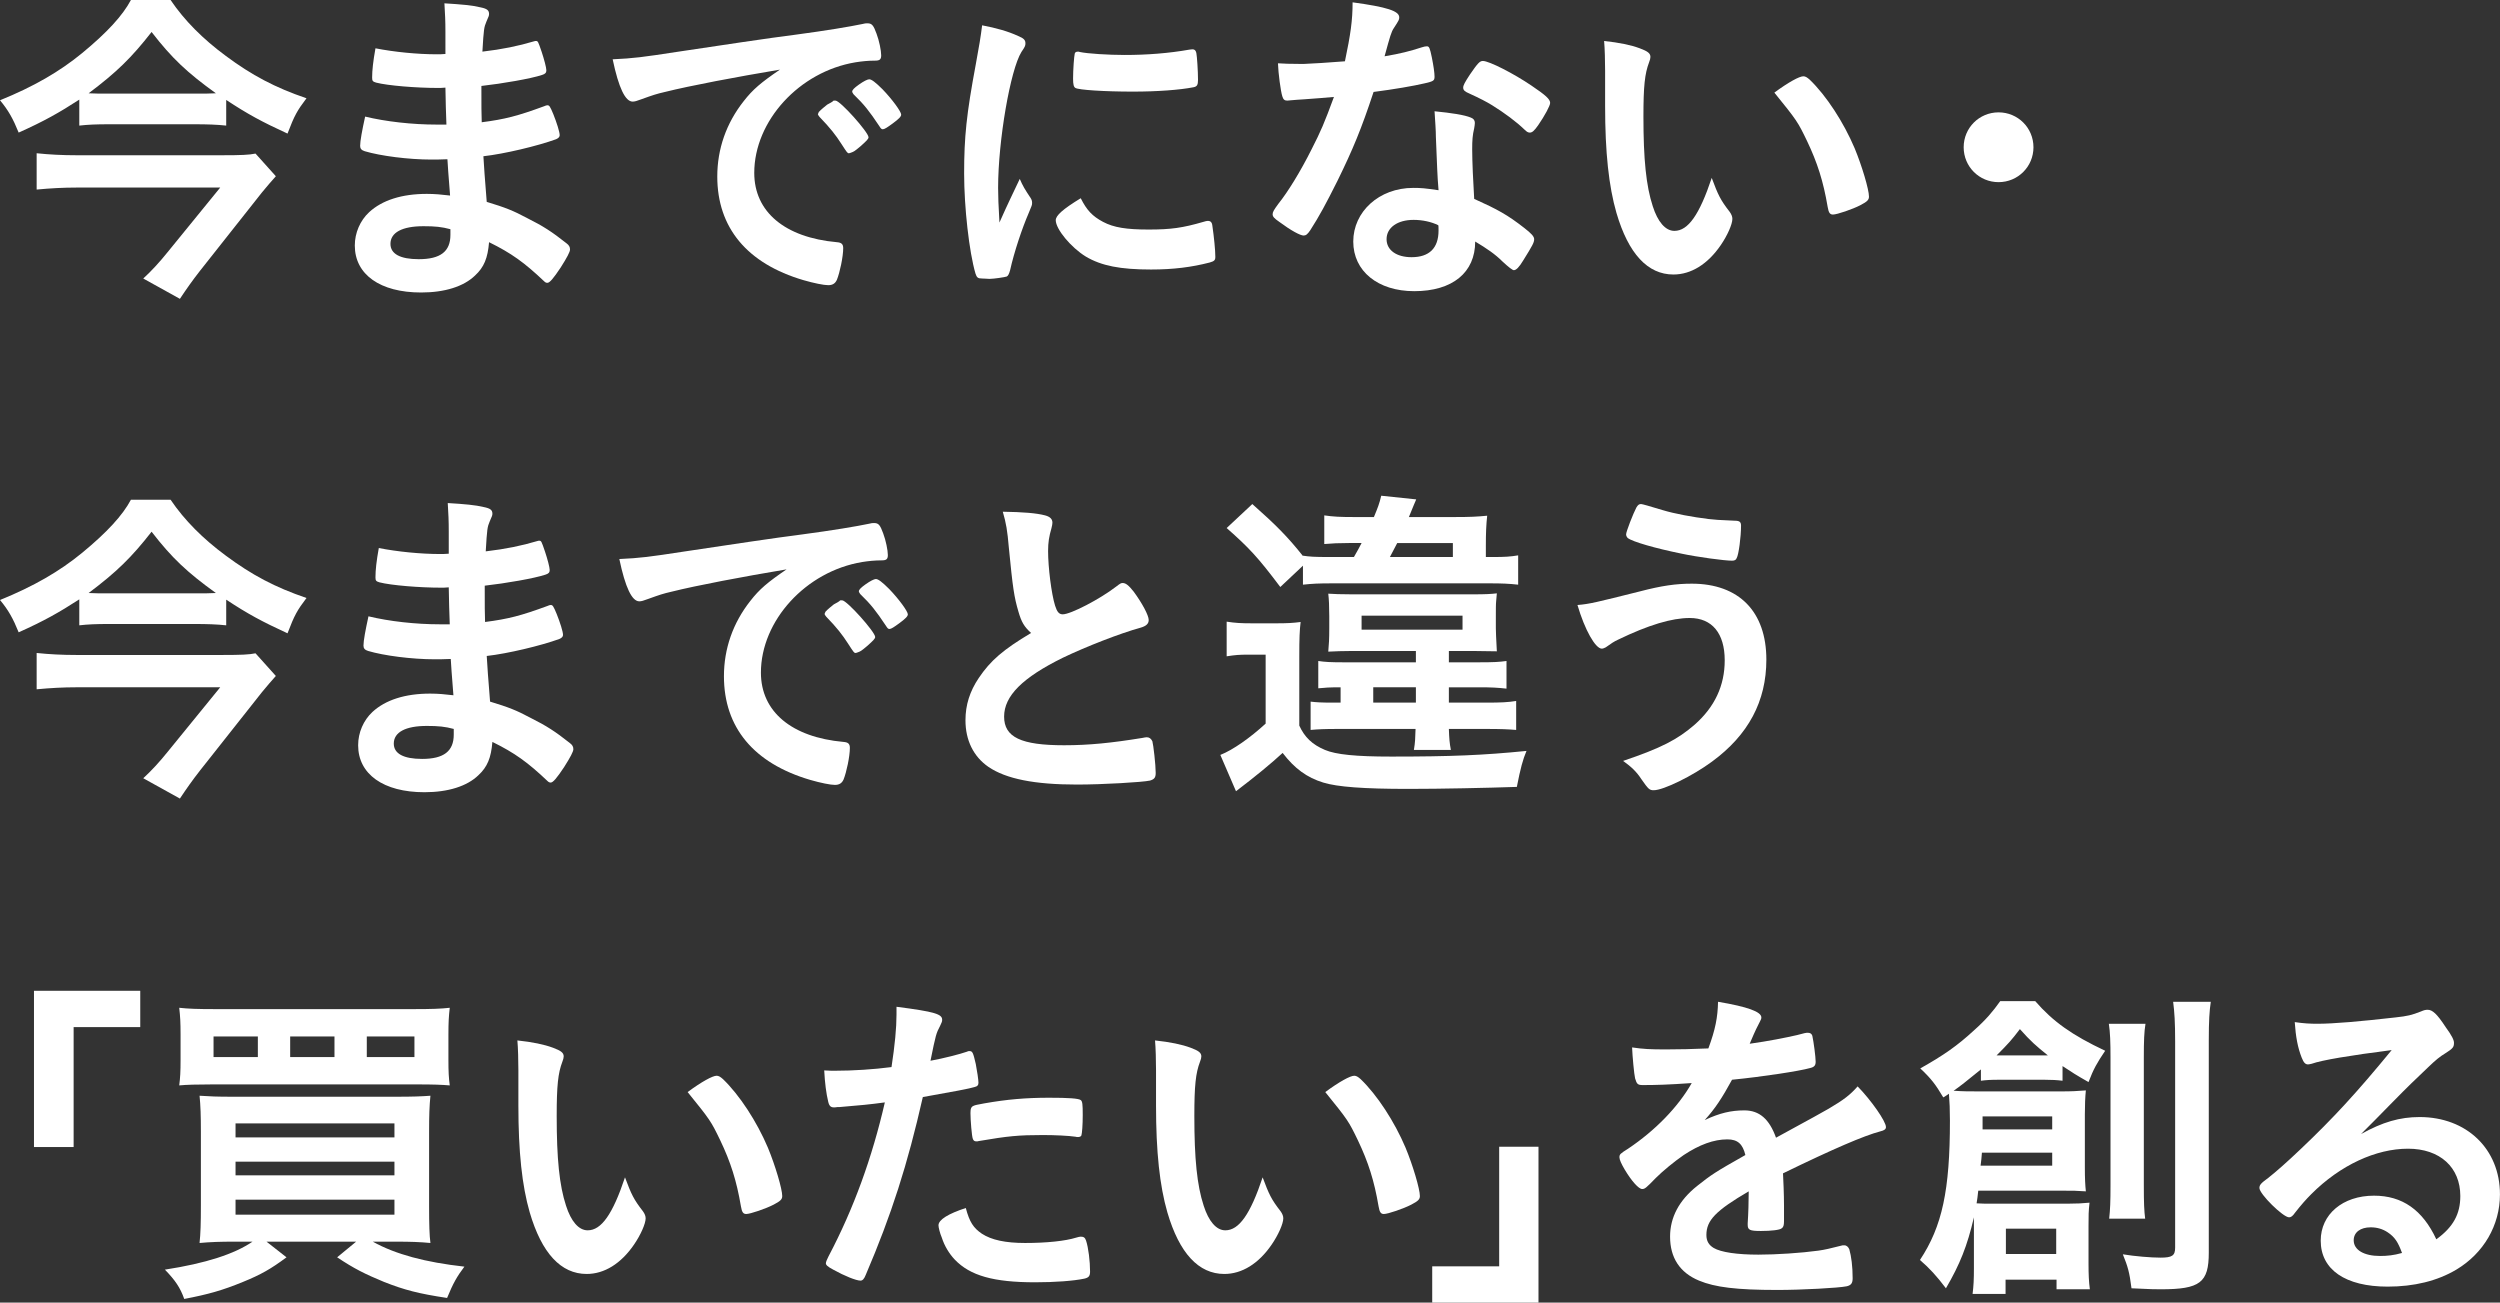
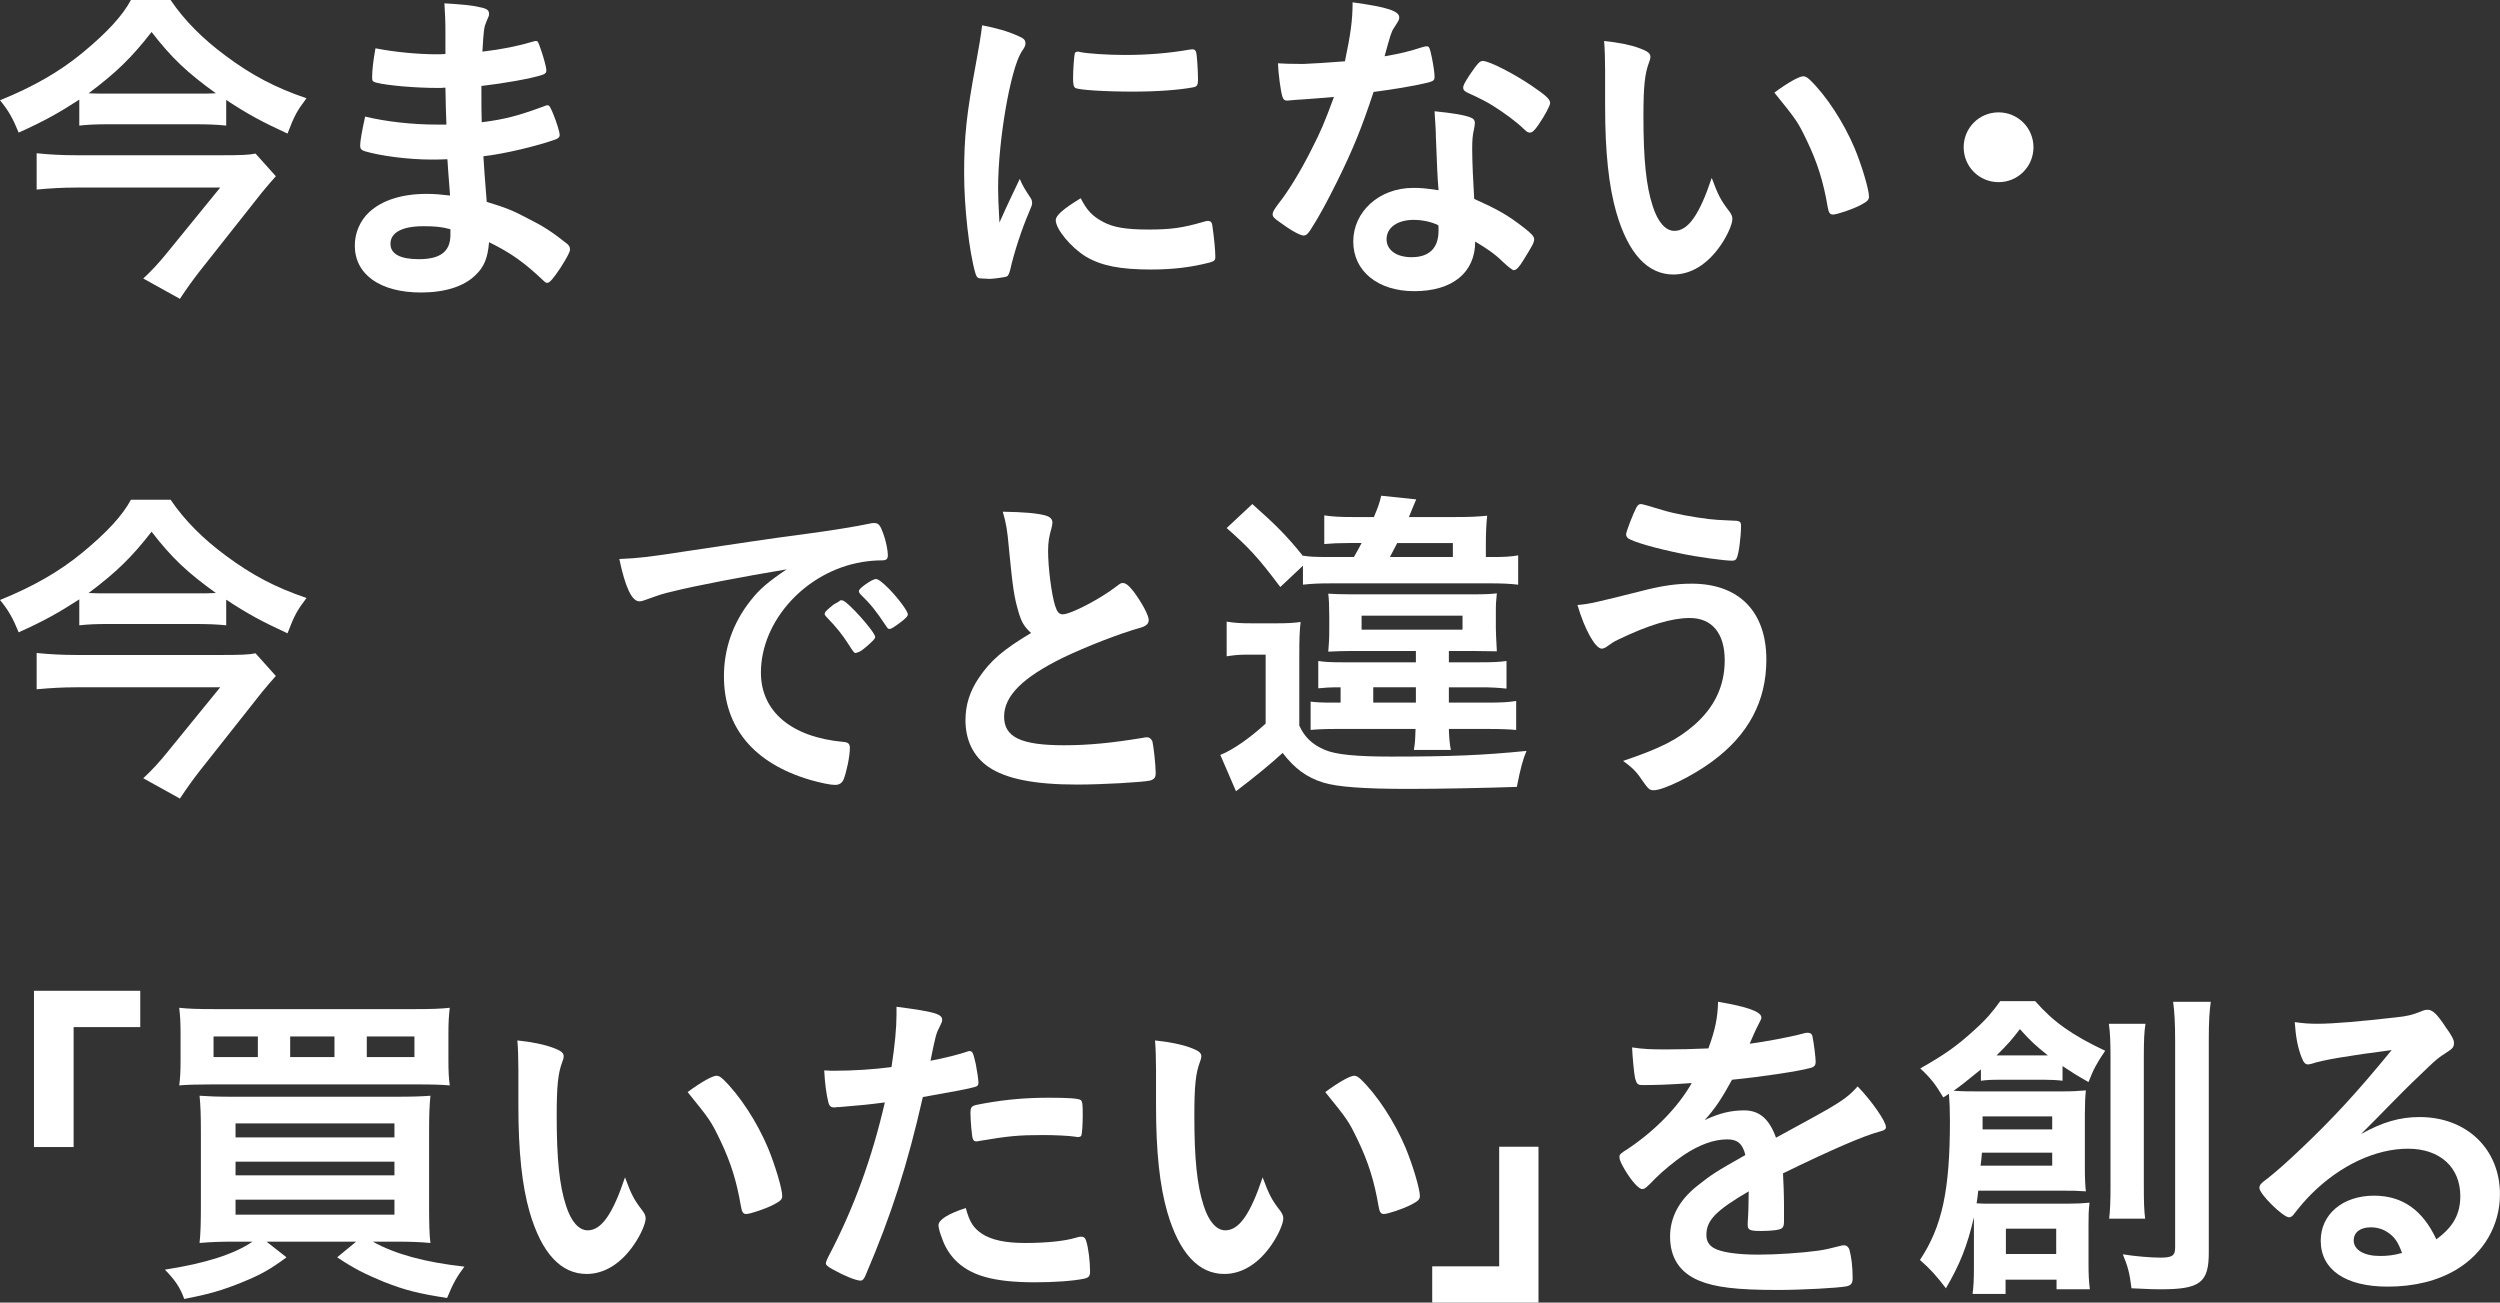
<svg xmlns="http://www.w3.org/2000/svg" id="_レイヤー_2" width="600.33" height="312.8" viewBox="0 0 600.33 312.8">
  <rect x="0" y="0" width="600.33" height="312.8" fill="#333333" stroke="none" />
  <defs>
    <style>.cls-1{fill:#fff;}</style>
  </defs>
  <g id="_修正">
    <g>
      <path class="cls-1" d="M54.32,30.16c-2.16-.24-4.64-.32-7.52-.32H26.16c-2.96,0-5.04,.08-7.12,.32v-6.24c-4.8,3.12-8.48,5.2-14.56,7.92-1.36-3.36-2.48-5.36-4.48-7.76,8.08-3.28,14.32-6.88,19.76-11.36C25.68,7.84,29.44,3.76,31.44,0h9.52c3.36,4.96,7.76,9.36,13.28,13.44,6.24,4.64,11.84,7.6,19.36,10.16-2.24,2.96-2.88,4.08-4.56,8.48-6.08-2.8-9.52-4.64-14.72-8.08v6.16Zm11.92,12.16c-.72,.8-2.4,2.72-3.36,3.92l-14.8,18.72c-2,2.56-3.28,4.4-4.88,6.8l-8.8-4.88c2-1.84,3.84-3.84,5.84-6.32l12.64-15.52H18.32c-3.04,0-6.16,.16-9.52,.48v-8.72c3.04,.32,6.16,.48,9.6,.48H53.44c4.4,0,6.4-.08,7.92-.4l4.88,5.44Zm-18.88-19.84c1.92,0,2.88,0,4.48-.08-6.88-4.96-10.56-8.4-15.44-14.72-4.8,6.16-8.4,9.68-15.12,14.72,1.68,.08,2.56,.08,4.48,.08h21.6Z" />
      <path class="cls-1" d="M107.2,29.92q-.16-3.92-.24-8.88c-.72,.08-1.44,.08-1.76,.08-5.28,0-12.08-.56-14.88-1.28-.8-.24-.96-.4-.96-1.2,0-1.76,.24-3.92,.8-7.04,4.48,.88,10,1.44,14.8,1.44,.4,0,1.12,0,2-.08V7.68c0-2.8-.08-4.08-.24-6.88,4,.24,6.72,.48,8.64,.96,1.6,.32,2.08,.72,2.08,1.6,0,.4-.08,.56-.64,1.84-.56,1.36-.64,1.68-.96,7.2,4.8-.56,8.64-1.36,12.4-2.48,.24-.08,.32-.08,.4-.08,.56,0,.56,.08,1.44,2.64,.56,1.68,1.12,3.76,1.12,4.4,0,.56-.24,.88-1.04,1.12-2.64,.88-9.52,2.08-14.56,2.64,0,5.68,0,5.92,.08,8.72,5.6-.72,8.64-1.52,14.96-3.84,.4-.16,.56-.24,.8-.24,.48,0,.64,.24,1.44,2.16,.8,2,1.52,4.24,1.52,5.04,0,.4-.32,.72-.88,.96-4.4,1.6-12.4,3.52-17.44,4.08,.16,3.04,.32,4.72,.8,10.96,4.48,1.36,6.32,2.08,9.76,3.92,3.84,1.92,5.92,3.28,9.36,6,.64,.48,.88,.88,.88,1.52,0,.56-.72,1.92-2.24,4.32-1.76,2.64-2.64,3.68-3.2,3.68-.24,0-.48-.08-.72-.32-4.8-4.56-7.92-6.8-13.28-9.44-.32,3.84-1.2,6-3.36,8-2.72,2.64-7.28,4.08-12.96,4.08-9.84,0-15.92-4.32-15.92-11.28,0-3.04,1.28-6,3.44-8,3.12-2.88,7.84-4.4,13.84-4.4,1.92,0,3.6,.16,5.6,.4-.4-5.2-.56-7.04-.64-8.72-1.84,.08-2.88,.08-3.84,.08-5.52,0-12.24-.88-16-2-.8-.24-1.12-.64-1.12-1.28,0-1.2,.48-3.76,1.2-7.04,4.96,1.2,11.28,1.92,17.2,1.92h2.32Zm-5.52,24.4c-5.12,0-7.92,1.52-7.92,4.24,0,2.4,2.32,3.68,6.8,3.68,5.2,0,7.6-1.84,7.6-5.84v-1.36c-2.08-.56-3.68-.72-6.48-.72Z" />
-       <path class="cls-1" d="M159.68,22.08c-2.08,.48-2.8,.72-5.68,1.76-1.04,.4-1.6,.56-2.08,.56-1.76,0-3.36-3.28-4.8-10.16,5.12-.24,6.96-.48,15.84-1.84,9.6-1.44,21.76-3.28,28.16-4.08,7.2-.96,12.96-1.92,16-2.56,.56-.16,.8-.16,1.2-.16,1.04,0,1.44,.48,2.16,2.48,.64,1.68,1.12,4.08,1.12,5.2,0,.96-.32,1.28-1.44,1.28-1.68,0-3.2,.16-4.72,.4-13.52,2.24-24.32,14.08-24.32,26.56,0,9.36,7.36,15.52,19.84,16.64,1.12,.08,1.52,.48,1.52,1.44,0,2-.8,5.84-1.52,7.6-.4,.88-1.04,1.28-2.08,1.28s-3.44-.48-5.92-1.2c-13.6-4-20.72-12.64-20.72-24.88,0-6.64,2.16-12.8,6.32-18.08,2.24-2.88,4.16-4.48,8.72-7.6-10.48,1.76-21.52,3.84-27.6,5.36Zm40.96,2.08c1.12,0,7.92,7.6,7.92,8.8,0,.4-.48,.88-1.92,2.16-1.52,1.28-1.6,1.28-2.24,1.52q-.4,.16-.56,.16c-.32,0-.4-.08-1.84-2.32-1.28-2-2.64-3.76-5.2-6.4-.16-.16-.4-.56-.4-.64,.16-.4,.24-.64,.32-.64,.24-.32,1.6-1.44,1.92-1.68,.8-.4,1.28-.72,1.36-.8,.08-.16,.24-.16,.24-.16h.4Zm13.68,5.52c-1.2,.88-1.92,1.36-2.32,1.36-.32,0-.48-.16-.88-.8-2.4-3.6-3.6-5.12-6.16-7.6-.16-.24-.32-.48-.32-.64,0-.4,.48-.88,1.6-1.68,1.12-.8,2.08-1.28,2.48-1.28,.56,0,1.52,.72,3.2,2.4,2.32,2.4,4.48,5.36,4.48,6.08,0,.48-.56,1.04-2.08,2.16Z" />
      <path class="cls-1" d="M247.52,47.6c.24,.4,.32,.72,.32,1.12,0,.56-.08,.64-.8,2.4-1.6,3.68-3.52,9.44-4.48,13.76-.24,.88-.48,1.36-.8,1.52-.4,.16-3.12,.56-4,.56h-.32c-.4,0-.96-.08-1.6-.08-1.04,0-1.28-.24-1.6-1.2-1.52-5.2-2.72-15.92-2.72-24,0-8.8,.56-14.24,2.8-26.24,.8-4.32,1.2-6.72,1.52-9.36,3.36,.64,6.24,1.44,8.64,2.56,1.36,.56,1.76,.96,1.76,1.76,0,.56-.08,.8-.96,2.08-2.64,4.24-5.6,21.2-5.6,32.64,0,1.84,.08,4.32,.32,8.32,2.24-5.04,3.04-6.56,4.88-10.48,.72,1.68,1.2,2.48,2.64,4.64Zm17.36,5.68c2.56,1.36,5.6,1.84,10.96,1.84s8.16-.4,13.12-1.84c.48-.16,.88-.24,1.12-.24,.56,0,.96,.32,1.04,1.12,.4,2.72,.72,5.92,.72,7.52,0,.8-.24,1.04-1.36,1.36-4.32,1.12-8.72,1.68-14.08,1.68-7.36,0-11.92-.88-15.68-3.12-3.52-2.16-7.2-6.56-7.2-8.72,0-1.12,1.68-2.64,6-5.28,1.44,2.88,2.8,4.32,5.36,5.68Zm-5.6-40.8c1.76,.4,6.88,.72,10.8,.72,5.28,0,10.56-.4,15.52-1.28q.4-.08,.72-.08c.56,0,.8,.24,.96,.88,.16,.8,.4,4.32,.4,6.48,0,1.2-.24,1.6-1.12,1.76-3.28,.64-8.72,1.04-14.48,1.04-6.88,0-13.04-.4-13.84-.88-.4-.24-.56-.8-.56-2.24,0-2.16,.24-5.36,.4-6,.08-.32,.32-.48,.8-.48,.08,0,.24,0,.4,.08Z" />
      <path class="cls-1" d="M313.28,23.84c-1.44,.08-2.32,.16-3.28,.24-.72,.08-.8,.08-.88,.08-.64,0-.96-.24-1.2-1.04-.4-1.28-.96-5.52-1.04-7.92,.88,.08,3.2,.16,6.08,.16,.88,0,7.2-.4,10-.64,1.36-6.48,1.84-9.84,1.84-14.16,8.24,1.12,11.2,2.08,11.2,3.6,0,.56-.08,.72-1.28,2.56-.64,.96-.88,1.84-2.24,6.8,3.76-.64,6-1.2,8.96-2.16,.56-.16,.8-.24,1.2-.24,.56,0,.72,.4,1.2,2.72,.4,2,.64,3.68,.64,4.56,0,.96-.24,1.12-2.32,1.6-2.72,.64-7.36,1.44-12.32,2.08-2.96,8.96-4.96,13.76-8.64,21.28-2.8,5.6-4.4,8.56-6.56,11.92-.64,.96-1.04,1.28-1.6,1.28-.8,0-3.04-1.2-5.84-3.28-1.28-.88-1.6-1.28-1.6-1.84s.32-1.04,1.36-2.48c2.32-2.88,5.36-7.84,8-13.12,2.24-4.4,3.04-6.24,5.36-12.56-3.12,.24-3.36,.32-7.04,.56Zm26.32,46.08c-8.72,0-14.64-4.8-14.64-11.92s6.16-12.88,14.4-12.88c1.92,0,2.8,.08,6.08,.56-.32-3.84-.32-5.36-.64-12.8,0-1.52-.16-3.6-.32-6.16,4.08,.4,7.2,.88,8.72,1.52,.64,.24,.96,.64,.96,1.28,0,.4-.08,.72-.16,1.28-.4,1.68-.48,2.88-.48,5.04,0,2.96,.24,8,.48,11.92,5.68,2.56,8,3.84,12,6.96,1.76,1.36,2.4,2.08,2.4,2.72,0,.8-.4,1.52-2.64,5.12-.96,1.6-1.68,2.32-2.24,2.32q-.48,0-2.72-2.08c-1.76-1.76-3.76-3.12-6.56-4.8,0,7.44-5.44,11.92-14.64,11.92Zm-.16-17.12c-3.84,0-6.48,1.84-6.48,4.64,0,2.64,2.4,4.32,6,4.32,4.24,0,6.48-2.16,6.48-6.4,0-.64,0-1.28-.08-1.28-1.6-.8-3.76-1.28-5.92-1.28Zm29.92-22.72c-.96,1.36-1.44,1.76-2,1.76-.4,0-.72-.16-1.28-.72-2-1.92-4.8-4-7.76-5.84q-1.92-1.2-5.44-2.8c-1.12-.48-1.52-.8-1.52-1.44,0-.56,.4-1.28,1.6-3.12,1.92-2.8,2.4-3.28,3.12-3.28,1.52,0,7.44,3.04,11.68,5.92,3.44,2.32,4.48,3.28,4.48,4.16,0,.64-1.28,3.04-2.88,5.36Z" />
      <path class="cls-1" d="M385.44,17.04c0-2.32-.08-5.44-.24-7.2,3.68,.4,6.4,.96,8.56,1.76,1.92,.72,2.56,1.2,2.56,2.08q0,.48-.32,1.28c-1.04,2.72-1.36,5.76-1.36,13.04,0,10.24,.64,16.64,2.24,21.52,1.2,3.76,3.04,5.92,5.2,5.92,3.28,0,6-3.84,8.96-12.72,1.52,4.08,2.08,5.28,4.32,8.16,.4,.56,.64,1.12,.64,1.68,0,1.28-1.2,4-2.8,6.32-3.12,4.56-7.12,7.04-11.36,7.04-6.16,0-10.8-4.96-13.68-14.8-1.84-6.4-2.72-14.48-2.72-25.68v-8.4Zm47.6,1.28c.48,0,.88,.24,1.52,.8,4,3.84,8.16,10.24,10.8,16.48,1.76,4.24,3.44,9.92,3.44,11.6,0,.8-.4,1.2-2.08,2.08-1.84,.96-5.6,2.24-6.56,2.24-.72,0-1.04-.4-1.28-1.84-1.04-6.16-2.48-10.64-4.96-15.84-2.24-4.64-2.4-4.88-7.84-11.6,3.36-2.48,6-3.92,6.96-3.92Z" />
      <path class="cls-1" d="M488.3,35.36c0,4.65-3.73,8.38-8.38,8.38s-8.38-3.73-8.38-8.38,3.73-8.38,8.38-8.38,8.38,3.73,8.38,8.38Z" />
      <path class="cls-1" d="M54.32,150.16c-2.16-.24-4.64-.32-7.52-.32H26.16c-2.96,0-5.04,.08-7.12,.32v-6.24c-4.8,3.12-8.48,5.2-14.56,7.92-1.36-3.36-2.48-5.36-4.48-7.76,8.08-3.28,14.32-6.88,19.76-11.36,5.92-4.88,9.68-8.96,11.68-12.72h9.52c3.36,4.96,7.76,9.36,13.28,13.44,6.24,4.64,11.84,7.6,19.36,10.16-2.24,2.96-2.88,4.08-4.56,8.48-6.08-2.8-9.52-4.64-14.72-8.08v6.16Zm11.92,12.16c-.72,.8-2.4,2.72-3.36,3.92l-14.8,18.72c-2,2.56-3.28,4.4-4.88,6.8l-8.8-4.88c2-1.84,3.84-3.84,5.84-6.32l12.64-15.52H18.32c-3.04,0-6.16,.16-9.52,.48v-8.72c3.04,.32,6.16,.48,9.6,.48H53.44c4.4,0,6.4-.08,7.92-.4l4.88,5.44Zm-18.88-19.84c1.92,0,2.88,0,4.48-.08-6.88-4.96-10.56-8.4-15.44-14.72-4.8,6.16-8.4,9.68-15.12,14.72,1.68,.08,2.56,.08,4.48,.08h21.6Z" />
-       <path class="cls-1" d="M108,149.92q-.16-3.92-.24-8.88c-.72,.08-1.44,.08-1.76,.08-5.28,0-12.08-.56-14.88-1.28-.8-.24-.96-.4-.96-1.2,0-1.76,.24-3.92,.8-7.04,4.48,.88,10,1.44,14.8,1.44,.4,0,1.12,0,2-.08v-5.28c0-2.8-.08-4.08-.24-6.88,4,.24,6.72,.48,8.64,.96,1.6,.32,2.08,.72,2.08,1.6,0,.4-.08,.56-.64,1.84-.56,1.36-.64,1.68-.96,7.2,4.8-.56,8.64-1.36,12.4-2.48,.24-.08,.32-.08,.4-.08,.56,0,.56,.08,1.44,2.64,.56,1.68,1.12,3.76,1.12,4.4,0,.56-.24,.88-1.04,1.12-2.64,.88-9.52,2.08-14.56,2.64,0,5.68,0,5.92,.08,8.72,5.6-.72,8.64-1.52,14.96-3.84,.4-.16,.56-.24,.8-.24,.48,0,.64,.24,1.44,2.16,.8,2,1.52,4.24,1.52,5.04,0,.4-.32,.72-.88,.96-4.4,1.6-12.4,3.52-17.44,4.08,.16,3.04,.32,4.72,.8,10.96,4.48,1.36,6.32,2.08,9.76,3.92,3.84,1.92,5.92,3.28,9.36,6,.64,.48,.88,.88,.88,1.52,0,.56-.72,1.92-2.24,4.32-1.76,2.64-2.64,3.68-3.2,3.68-.24,0-.48-.08-.72-.32-4.8-4.56-7.92-6.8-13.28-9.44-.32,3.84-1.2,6-3.36,8-2.72,2.64-7.28,4.08-12.96,4.08-9.84,0-15.92-4.32-15.92-11.28,0-3.04,1.28-6,3.44-8,3.12-2.88,7.84-4.4,13.84-4.4,1.92,0,3.6,.16,5.6,.4-.4-5.2-.56-7.04-.64-8.72-1.84,.08-2.88,.08-3.84,.08-5.52,0-12.24-.88-16-2-.8-.24-1.12-.64-1.12-1.28,0-1.2,.48-3.76,1.2-7.04,4.96,1.2,11.28,1.92,17.2,1.92h2.32Zm-5.52,24.4c-5.12,0-7.92,1.52-7.92,4.24,0,2.4,2.32,3.68,6.8,3.68,5.2,0,7.6-1.84,7.6-5.84v-1.36c-2.08-.56-3.68-.72-6.48-.72Z" />
      <path class="cls-1" d="M161.28,142.08c-2.08,.48-2.8,.72-5.68,1.76-1.04,.4-1.6,.56-2.08,.56-1.76,0-3.36-3.28-4.8-10.16,5.12-.24,6.96-.48,15.84-1.84,9.6-1.44,21.76-3.28,28.16-4.08,7.2-.96,12.96-1.92,16-2.56,.56-.16,.8-.16,1.2-.16,1.04,0,1.44,.48,2.16,2.48,.64,1.68,1.12,4.08,1.12,5.2,0,.96-.32,1.28-1.44,1.28-1.68,0-3.2,.16-4.72,.4-13.52,2.24-24.32,14.08-24.32,26.56,0,9.36,7.36,15.52,19.84,16.64,1.12,.08,1.52,.48,1.52,1.44,0,2-.8,5.84-1.52,7.6-.4,.88-1.04,1.28-2.08,1.28s-3.44-.48-5.92-1.2c-13.6-4-20.72-12.64-20.72-24.88,0-6.64,2.16-12.8,6.32-18.08,2.24-2.88,4.16-4.48,8.72-7.6-10.48,1.76-21.52,3.84-27.6,5.36Zm40.96,2.08c1.12,0,7.92,7.6,7.92,8.8,0,.4-.48,.88-1.92,2.16-1.52,1.28-1.6,1.28-2.24,1.52q-.4,.16-.56,.16c-.32,0-.4-.08-1.84-2.32-1.28-2-2.64-3.76-5.2-6.4-.16-.16-.4-.56-.4-.64,.16-.4,.24-.64,.32-.64,.24-.32,1.6-1.44,1.92-1.68,.8-.4,1.28-.72,1.36-.8,.08-.16,.24-.16,.24-.16h.4Zm13.68,5.52c-1.2,.88-1.92,1.36-2.32,1.36-.32,0-.48-.16-.88-.8-2.4-3.6-3.6-5.12-6.16-7.6-.16-.24-.32-.48-.32-.64,0-.4,.48-.88,1.6-1.68,1.12-.8,2.08-1.28,2.48-1.28,.56,0,1.52,.72,3.2,2.4,2.32,2.4,4.48,5.36,4.48,6.08,0,.48-.56,1.04-2.08,2.16Z" />
      <path class="cls-1" d="M244.56,146.88c-1.04-3.52-1.36-5.68-2.32-15.52-.32-3.84-.64-5.76-1.44-8.48,4.88,.08,8,.32,10.16,.88,1.2,.32,1.76,.88,1.76,1.76,0,.32-.08,.72-.24,1.36-.56,1.92-.8,3.36-.8,5.44,0,3.92,.8,10.32,1.68,13.12,.48,1.52,.96,2.08,1.84,2.08,1.92,0,8.96-3.68,12.8-6.64,1.04-.8,1.2-.88,1.6-.88,.72,0,1.44,.56,2.64,2.08,2,2.72,3.6,5.68,3.6,6.8,0,.88-.56,1.44-1.92,1.84-4.96,1.36-13.12,4.56-18.64,7.2-9.76,4.8-14.16,9.2-14.16,14.16s4.08,6.88,14.4,6.88c6,0,11.44-.56,18.8-1.76,.32-.08,.88-.16,1.04-.16,.64,0,1.04,.32,1.36,.96,.24,.8,.8,5.68,.8,7.6,0,1.12-.32,1.52-1.36,1.84-1.76,.4-11.44,.96-17.52,.96-10.24,0-17.04-1.36-21.28-4.24-3.6-2.48-5.52-6.4-5.52-11.2,0-3.68,1.04-6.96,3.2-10.16,2.8-4.16,5.84-6.8,12.56-10.8-1.68-1.52-2.32-2.64-3.04-5.12Z" />
      <path class="cls-1" d="M294.56,149.28c2.08,.32,3.44,.4,6.16,.4h5.76c2.56,0,4.08-.08,5.84-.32-.24,2.08-.32,3.76-.32,8.32v16.56c1.28,2.8,3.12,4.56,6.16,5.84,2.64,1.12,7.44,1.6,15.92,1.6,14.4,0,22.08-.32,32.48-1.36-.88,2.08-1.44,4.16-2.32,8.64-7.2,.24-18.16,.48-26.08,.48-10.72,0-17.04-.48-20.4-1.52-3.92-1.2-6.88-3.36-9.76-7.12q-4.16,3.84-11.2,9.2l-3.76-8.72c3.04-1.2,7.12-4.08,10.88-7.52v-16.56h-4.16c-2.16,0-3.12,.08-5.2,.4v-8.32Zm30.56-15.52q1.2-2.08,1.84-3.36h-3.04c-2.48,0-4,.08-5.92,.24v-6.88c2.16,.32,3.84,.4,7.04,.4h4.88c.96-2.32,1.28-3.12,1.76-5.12l8.4,.88c-.24,.48-.8,1.92-1.76,4.24h11.04c3.6,0,5.28-.08,7.76-.32-.24,2.24-.32,4.08-.32,7.36v2.56h1.84c2.56,0,4.08-.08,5.92-.4v7.04c-2.16-.24-3.92-.32-6.96-.32h-37.36c-3.84,0-5.04,.08-7.36,.32v-4.56l-5.44,5.12c-5.36-7.12-7.44-9.36-12.88-14.16l6.16-5.76c5.6,4.96,8.48,7.84,12.16,12.48v-.08c1.6,.24,2.72,.32,6.32,.32h5.92Zm-.32,22.56c-2.24,0-4.24,.08-5.84,.16,.16-1.84,.24-2.96,.24-5.68v-2.8c0-2.4-.08-4.08-.24-5.44,1.44,.08,2.8,.16,5.76,.16h28.88c3.2,0,4.48-.08,5.84-.24q-.08,.72-.16,1.84c-.08,.64-.08,2.08-.08,3.6v2.96c0,.72,.08,2.56,.24,5.52q-3.36-.08-5.68-.08h-5.84v2.72h7.12c3.68,0,5.04-.08,6.72-.32v6.64c-2.16-.24-3.6-.32-6.64-.32h-7.2v3.68h9.2c3.2,0,5.04-.08,6.96-.4v6.96c-1.84-.16-3.68-.24-7.12-.24h-9.04c.08,2.32,.16,3.36,.48,5.04h-8.88c.32-1.92,.32-2.72,.4-5.04h-18.72c-3.2,0-4.8,.08-6.48,.24v-6.8c1.36,.16,2.56,.24,5.28,.24h1.92v-3.68c-2.72,0-3.76,.08-5.36,.24v-6.56c1.6,.24,2.88,.32,6.4,.32h17.04v-2.72h-15.2Zm2.16-5.12h24.24v-3.36h-24.24v3.36Zm2.8,17.52h10.24v-3.68h-10.24v3.68Zm19.12-34.96v-3.36h-13.36q-.64,1.28-1.76,3.36h15.12Z" />
      <path class="cls-1" d="M393.84,142c5.2-1.36,8.64-1.84,12.4-1.84,11.36,0,17.92,6.72,17.92,18.24,0,10-4.32,18.08-13.04,24.48-4.64,3.44-11.68,6.88-14,6.88-1.04,0-1.28-.24-2.96-2.64-1.2-1.84-2.4-2.96-4.4-4.4,9.2-3.12,13.04-5.12,17.2-8.72,4.8-4.24,7.2-9.36,7.2-15.44,0-6.48-3.04-10.16-8.4-10.16-4.32,0-9.92,1.68-17.2,5.2-1.04,.48-1.6,.88-2.96,1.84-.32,.16-.64,.32-.96,.32-1.52,0-4.08-4.48-5.84-10.48,2.96-.24,4.48-.64,15.04-3.28Zm5.36-19.52c2.88,.88,7.2,1.68,11.12,2.16,1.6,.16,2.16,.24,6.24,.4,1.2,0,1.52,.32,1.52,1.2,0,2.64-.56,6.96-1.04,7.76-.16,.48-.56,.64-1.12,.64-1.84,0-8.32-.88-12.08-1.68-6.32-1.28-11.84-2.88-12.96-3.76-.24-.24-.4-.56-.4-.88,0-.64,1.68-4.96,2.48-6.48,.4-.64,.64-.8,1.12-.8q.4,0,5.12,1.44Z" />
      <path class="cls-1" d="M8.16,275.44v-37.52h25.52v8.72H17.68v28.8H8.16Z" />
      <path class="cls-1" d="M56.16,298.16c-3.2,0-5.6,.08-8.24,.32,.24-2.16,.32-4.8,.32-9.04v-17.68c0-3.76-.08-6.32-.32-8.64,2.4,.16,4.08,.24,8,.24h38.96c4.48,0,6.24-.08,8.48-.24-.24,2.48-.32,4.64-.32,8.72v17.84c0,4.24,.08,7.04,.32,8.8-2.48-.24-4.88-.32-8.16-.32h-5.68c5.44,3.04,12.64,4.96,22,6-1.76,2.32-2.72,4-4.16,7.52-6.88-1.04-10.24-1.92-15.12-3.84-4.64-1.92-7.2-3.2-11.28-5.92l4.56-3.76h-21.52l4.8,3.76c-3.76,2.8-6.16,4.16-10.48,5.92-4.88,2-8.24,2.96-14.08,4.08-.96-2.72-2.16-4.48-4.64-7.04,9.84-1.52,16.72-3.76,21.04-6.72h-4.48Zm51.52-43.68c0,2.88,.08,4.32,.32,6.16-1.92-.16-3.84-.24-7.92-.24H51.04c-3.84,0-6.32,.08-8,.24,.24-1.92,.32-3.28,.32-6.16v-6c0-2.96-.08-4.32-.32-6.48,2.16,.24,4.32,.32,8.64,.32h47.68c4.32,0,6.48-.08,8.64-.32-.24,2.08-.32,3.52-.32,6.48v6Zm-45.76-5.6h-10.64v4.96h10.64v-4.96Zm-5.36,24.24h38.16v-3.36H56.56v3.36Zm0,9.12h38.16v-3.28H56.56v3.28Zm0,9.44h38.16v-3.6H56.56v3.6Zm23.76-42.8h-10.64v4.96h10.64v-4.96Zm19.2,4.96v-4.96h-11.44v4.96h11.44Z" />
      <path class="cls-1" d="M124.48,257.04c0-2.32-.08-5.44-.24-7.2,3.68,.4,6.4,.96,8.56,1.76,1.92,.72,2.56,1.2,2.56,2.08q0,.48-.32,1.28c-1.04,2.72-1.36,5.76-1.36,13.04,0,10.24,.64,16.64,2.24,21.52,1.2,3.76,3.04,5.92,5.2,5.92,3.28,0,6-3.84,8.96-12.72,1.52,4.08,2.08,5.28,4.32,8.16,.4,.56,.64,1.12,.64,1.68,0,1.28-1.2,4-2.8,6.32-3.12,4.56-7.12,7.04-11.36,7.04-6.16,0-10.8-4.96-13.68-14.8-1.84-6.4-2.72-14.48-2.72-25.68v-8.4Zm47.6,1.28c.48,0,.88,.24,1.52,.8,4,3.84,8.16,10.24,10.8,16.48,1.76,4.24,3.44,9.92,3.44,11.6,0,.8-.4,1.2-2.08,2.08-1.84,.96-5.6,2.24-6.56,2.24-.72,0-1.04-.4-1.28-1.84-1.04-6.16-2.48-10.64-4.96-15.84-2.24-4.64-2.4-4.88-7.84-11.6,3.36-2.48,6-3.92,6.96-3.92Z" />
      <path class="cls-1" d="M201.6,265.84h-.48c-.4,.08-.72,.08-.88,.08-.72,0-1.12-.32-1.36-1.36-.48-2-.8-4.48-.96-7.52,1.12,.08,2,.08,2.56,.08,4.32,0,9.36-.32,13.6-.88,.8-5.28,1.2-9.36,1.2-12.64v-1.84c9.28,1.2,11.04,1.76,10.96,3.2,0,.4-.16,.64-.48,1.36-.96,1.84-1.04,2.08-2.32,8.4,3.12-.56,7.12-1.6,8.72-2.16,.32-.16,.4-.16,.64-.16,.72,0,.88,.32,1.52,3.12,.32,1.6,.64,3.84,.64,4.48,0,.56-.24,.88-.96,1.04q-1.44,.48-12.4,2.4c-3.68,16.24-7.52,28.24-13.68,42.64-.4,1.04-.8,1.44-1.28,1.44-1.04,0-3.84-1.12-6.56-2.64-1.36-.72-1.76-1.12-1.76-1.52,0-.32,.24-.88,.64-1.68,6.08-11.52,10.48-23.76,13.52-36.96-3.52,.48-6,.72-10.88,1.12Zm34.16,30.4c2.32,1.52,5.68,2.24,10.4,2.24,5.2,0,9.68-.48,12.24-1.28,.64-.16,.8-.24,1.12-.24,.72,0,1.04,.24,1.28,.96,.56,1.68,.96,4.96,.96,7.44,0,1.04-.32,1.44-1.36,1.68-2.64,.56-7.12,.88-11.84,.88-10,0-15.6-1.6-19.28-5.44-1.36-1.44-2.48-3.28-3.12-5.28-.48-1.12-.8-2.48-.8-2.96,0-1.36,2.4-2.8,6.56-4.16,.88,3.36,1.84,4.8,3.84,6.16Zm22.48-23.28c-1.6-.24-4.96-.4-7.76-.4-5.92,0-8.4,.24-15.44,1.44-.16,.08-.4,.08-.56,.08-.48,0-.72-.16-.88-.64-.24-.56-.56-4.48-.56-6.16,0-1.04,.16-1.52,.8-1.76,.32-.16,.8-.24,2.48-.56,5.44-.96,10-1.36,15.6-1.36,4.64,0,7.04,.16,7.6,.56,.4,.32,.48,.96,.48,3.6,0,2.32-.16,4.4-.32,4.88-.08,.24-.4,.4-.8,.4-.16,0-.4,0-.64-.08Z" />
      <path class="cls-1" d="M277.6,257.04c0-2.32-.08-5.44-.24-7.2,3.68,.4,6.4,.96,8.56,1.76,1.92,.72,2.56,1.2,2.56,2.08q0,.48-.32,1.28c-1.04,2.72-1.36,5.76-1.36,13.04,0,10.24,.64,16.64,2.24,21.52,1.2,3.76,3.04,5.92,5.2,5.92,3.28,0,6-3.84,8.96-12.72,1.52,4.08,2.08,5.28,4.32,8.16,.4,.56,.64,1.12,.64,1.68,0,1.28-1.2,4-2.8,6.32-3.12,4.56-7.12,7.04-11.36,7.04-6.16,0-10.8-4.96-13.68-14.8-1.84-6.4-2.72-14.48-2.72-25.68v-8.4Zm47.6,1.28c.48,0,.88,.24,1.52,.8,4,3.84,8.16,10.24,10.8,16.48,1.76,4.24,3.44,9.92,3.44,11.6,0,.8-.4,1.2-2.08,2.08-1.84,.96-5.6,2.24-6.56,2.24-.72,0-1.04-.4-1.28-1.84-1.04-6.16-2.48-10.64-4.96-15.84-2.24-4.64-2.4-4.88-7.84-11.6,3.36-2.48,6-3.92,6.96-3.92Z" />
      <path class="cls-1" d="M369.44,275.36v37.44h-25.52v-8.72h16.08v-28.72h9.44Z" />
      <path class="cls-1" d="M419.92,286.08c-7.92,4.64-10.16,6.96-10.16,10.48,0,1.44,.56,2.4,1.76,3.12,1.76,1.04,5.68,1.6,10.72,1.6,4.32,0,10.32-.4,14.4-.96,1.68-.24,2.64-.48,5.84-1.28h.4c.56,0,.96,.4,1.2,.96,.48,1.68,.8,4.08,.8,6.96,0,1.2-.4,1.68-1.44,1.92-1.92,.4-10.8,.88-16.64,.88-9.76,0-14.96-.64-18.8-2.24-4.64-1.92-6.96-5.52-6.96-10.56,0-4.64,2.16-8.72,6.48-12.16,3.44-2.72,4.24-3.28,11.6-7.44-.64-2.64-1.84-3.76-4.32-3.76-3.28,0-6.72,1.28-10.48,3.76-2.32,1.6-5.04,3.84-6.72,5.52-2.4,2.48-2.64,2.64-3.28,2.64-.8,0-2.48-1.84-4.16-4.64-.8-1.36-1.28-2.4-1.28-2.96,0-.72,.16-.88,2.08-2.08,6.56-4.4,12-10,15.28-15.76-5.68,.4-8.64,.48-11.76,.48-1.2,0-1.44-.24-1.84-1.6-.24-1.04-.64-5.28-.72-7.44,2.72,.4,4.32,.48,8.16,.48,3.12,0,6.56-.08,10.16-.24,1.68-4.56,2.24-7.44,2.32-11.2,7.12,1.2,10.4,2.4,10.4,3.76,0,.32-.08,.48-.32,.96-.56,1.04-1.2,2.32-2.24,4.8q-.16,.32-.24,.56c4.56-.64,8.56-1.44,11.36-2.08,1.76-.48,2.16-.56,2.56-.56,.64,0,.96,.24,1.12,.72,.32,1.44,.8,5.12,.8,6.24,0,.88-.32,1.28-1.36,1.52-2.56,.72-11.36,2.08-18.72,2.8-2.4,4.4-4.08,6.96-6.56,9.68,3.6-1.68,6.32-2.32,9.52-2.32,3.6,0,6,2.08,7.6,6.56,7.92-4.32,12.16-6.64,12.64-6.96,3.68-2.16,5.2-3.36,6.96-5.36,3.28,3.36,6.8,8.4,6.8,9.76,0,.48-.32,.8-1.36,1.04-3.92,1.04-11.2,4.16-23.36,10.08,.08,1.44,.24,5.12,.24,7.68v3.84c0,.96-.16,1.44-.56,1.68-.4,.4-2.56,.64-4.96,.64-2.72,0-3.2-.24-3.2-1.52v-.32c.16-2.32,.24-5.36,.24-7.28v-.4Z" />
      <path class="cls-1" d="M474,294.56v-2.24c-1.6,6.88-3.36,11.28-6.72,17.04-2.24-2.96-3.92-4.8-6.24-6.8,5.36-8.08,7.2-16.8,7.2-33.44,0-2.64-.08-4.56-.24-6.48-.48,.32-.64,.48-1.36,.88-1.84-3.12-2.96-4.56-5.52-6.96,5.68-3.2,8.88-5.44,12.88-9.12,2.96-2.64,4.56-4.56,6.32-7.04h8.4c4.24,4.88,8.8,8.16,16.8,11.92-2,2.96-2.8,4.4-4,7.52-2.96-1.68-4.08-2.4-6.24-3.84v3.52c-1.28-.16-2.56-.24-4.4-.24h-10.72c-2.32,0-3.2,.08-4.48,.24v-2.72c-3.2,2.64-5.36,4.32-6.56,5.12,2.24,.16,3.68,.16,6.32,.16h19.44c2.72,0,3.92-.08,6-.24-.16,1.6-.24,3.44-.24,5.76v12.72c0,2.72,.08,4.24,.24,5.76-2.24-.16-3.12-.16-5.2-.16h-20.64c-.16,1.44-.24,2.16-.4,3.04,1.28,.08,2,.08,4,.08h17.92c2.16,0,3.52-.08,5.2-.24-.24,2.08-.24,3.12-.24,5.52v9.12c0,2.64,.08,4.32,.32,6.16h-8v-2.32h-12.24v3.44h-7.92c.24-1.92,.32-3.52,.32-6.16v-10Zm1.92-17.76c-.08,1.44-.16,1.68-.32,3.12h17.2v-3.12h-16.88Zm16.88-5.6v-3.12h-16.72v3.12h16.72Zm-2.08-17.76h1.04c-2.88-2.32-4.08-3.36-6.72-6.32-2,2.64-2.72,3.44-5.6,6.32h11.28Zm-9.04,47.68h12.08v-6.08h-12.08v6.08Zm33.52-55.28c-.32,1.92-.4,4.16-.4,8v30.64c0,4.64,.08,6.16,.32,8.16h-8.64c.24-2.24,.32-3.92,.32-8.16v-30.48c0-3.68-.08-6.08-.4-8.16h8.8Zm15.68-5.28c-.32,2.16-.48,4.56-.48,9.28v50.96c0,7.2-2.08,8.8-11.52,8.8-1.68,0-1.92,0-7.04-.24-.48-3.84-.88-5.2-2.08-8.16,2.88,.48,6.8,.8,9.04,.8,2.8,0,3.52-.48,3.52-2.4v-49.52c0-4.64-.16-7.04-.48-9.52h9.04Z" />
      <path class="cls-1" d="M581.04,268.24c11.28,0,19.28,7.68,19.28,18.56,0,7.44-3.92,14.16-10.48,18.08-4.56,2.72-10.16,4.08-16.48,4.08-10.16,0-16.08-4.08-16.08-11.04,0-6.32,5.28-10.8,12.8-10.8,6.8,0,11.68,3.44,14.96,10.48,4.08-2.96,5.76-6.08,5.76-10.4,0-6.88-4.88-11.36-12.56-11.36s-16.24,3.92-23.2,10.88c-1.28,1.28-2.48,2.64-3.92,4.48-.56,.8-.96,1.12-1.44,1.12-1.44,0-7.12-5.6-7.12-7.04,0-.72,.32-1.12,2.08-2.4,1.84-1.44,4.48-3.76,7.84-6.96,7.76-7.36,13.44-13.52,21.84-23.76-10,1.28-16.72,2.4-19.2,3.28-.4,.08-.64,.16-.88,.16-.64,0-1.04-.4-1.52-1.6-.96-2.4-1.44-5.04-1.68-8.56,2.16,.32,3.68,.4,5.44,.4,3.84,0,10.32-.56,18.72-1.52,2.96-.32,3.92-.56,6.16-1.44,.72-.32,1.12-.4,1.6-.4,1.12,0,2.24,.96,4.32,4.16,1.52,2.08,2,3.12,2,3.76,0,1.04-.24,1.36-2,2.48-1.44,.88-2.32,1.6-4.16,3.36-4,3.84-4.08,3.84-9.04,8.88-3.52,3.6-3.92,4-7.12,7.2,5.2-2.88,9.28-4.08,14.08-4.08Zm-7.68,27.68c-1.2-.8-2.56-1.2-4.08-1.2-2.48,0-4.08,1.2-4.08,3.12,0,2.32,2.48,3.76,6.32,3.76,1.76,0,3.28-.16,5.28-.72-.96-2.64-1.76-3.84-3.44-4.96Z" />
    </g>
  </g>
</svg>